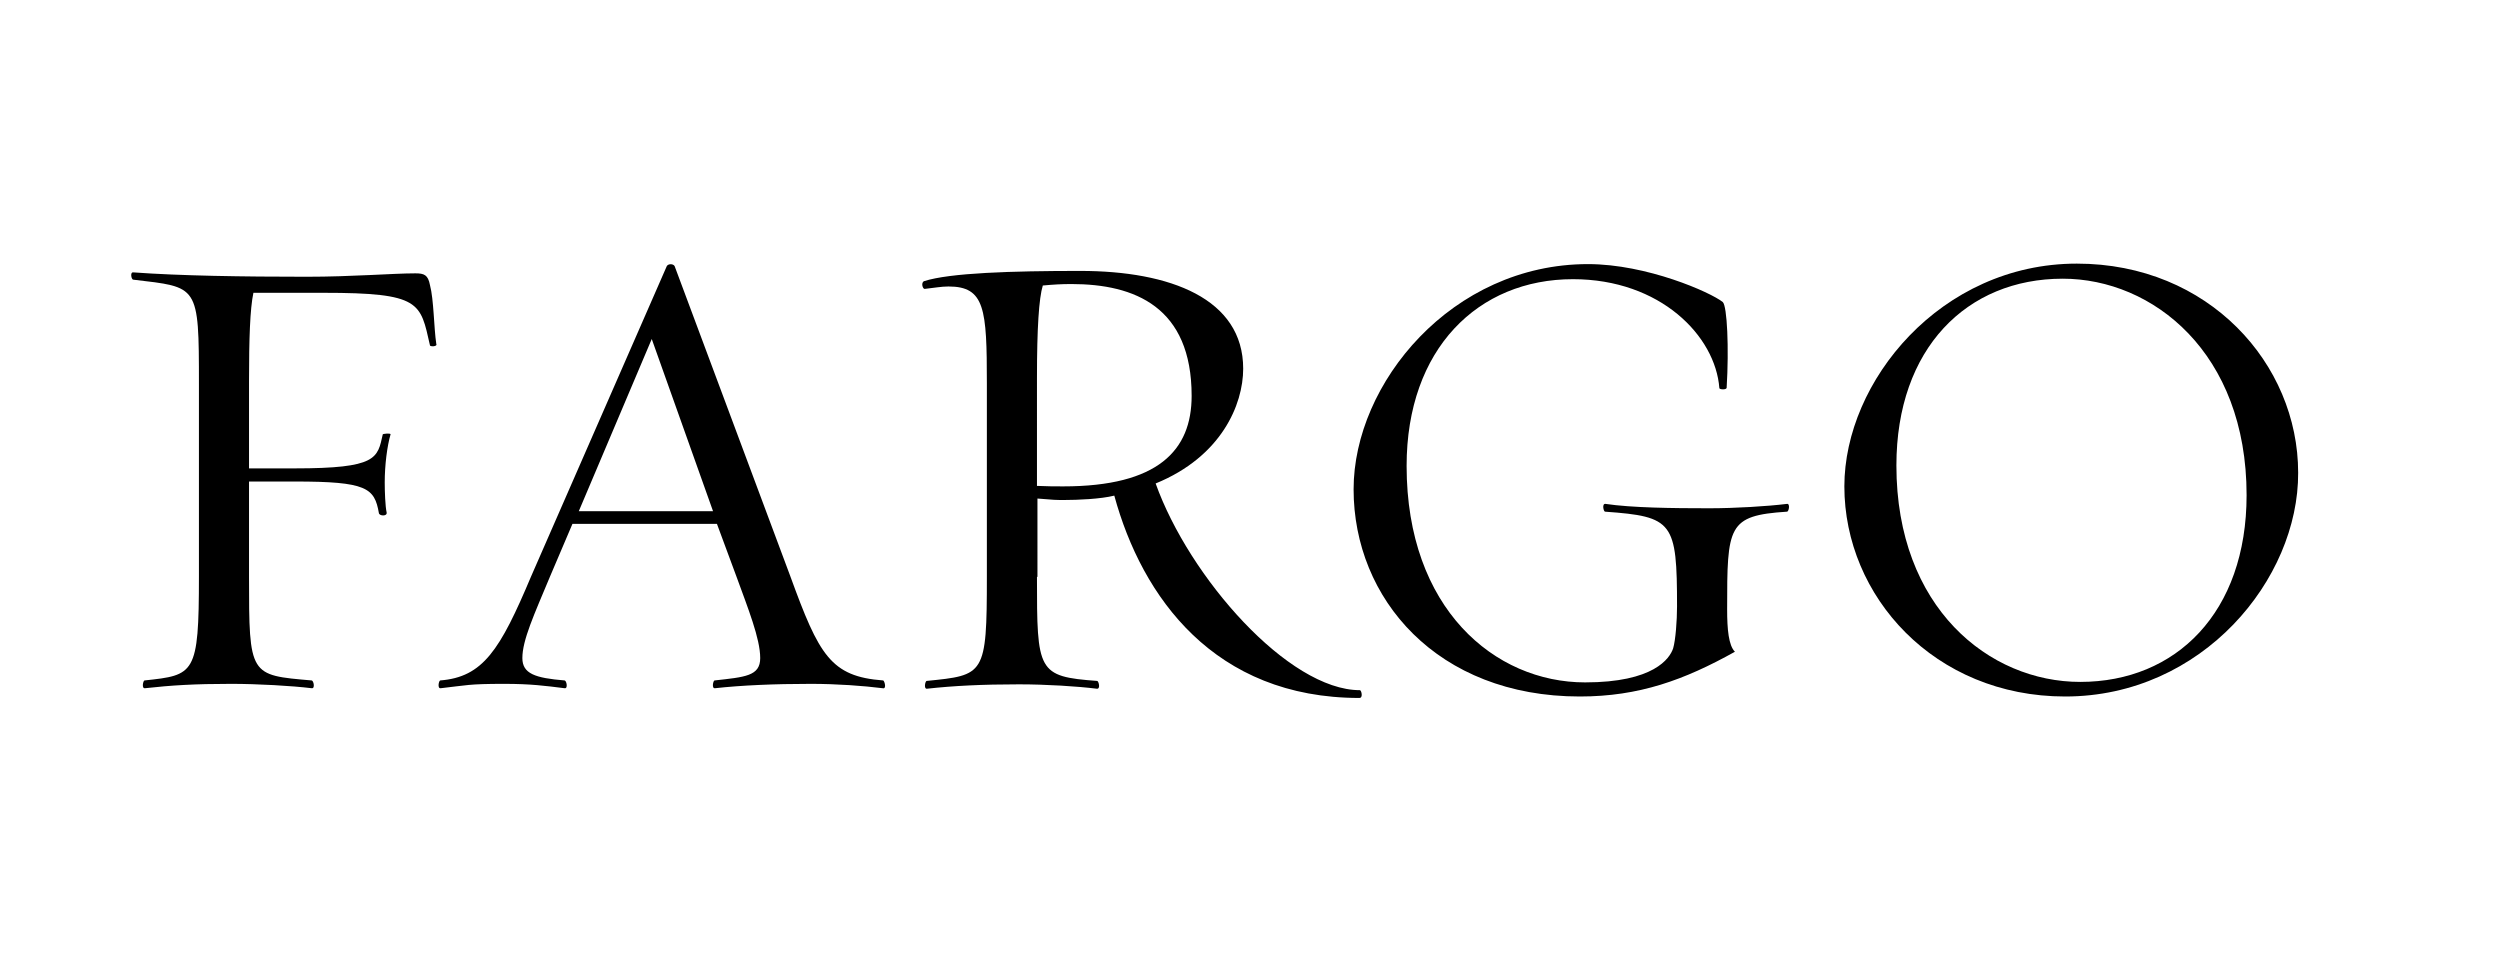
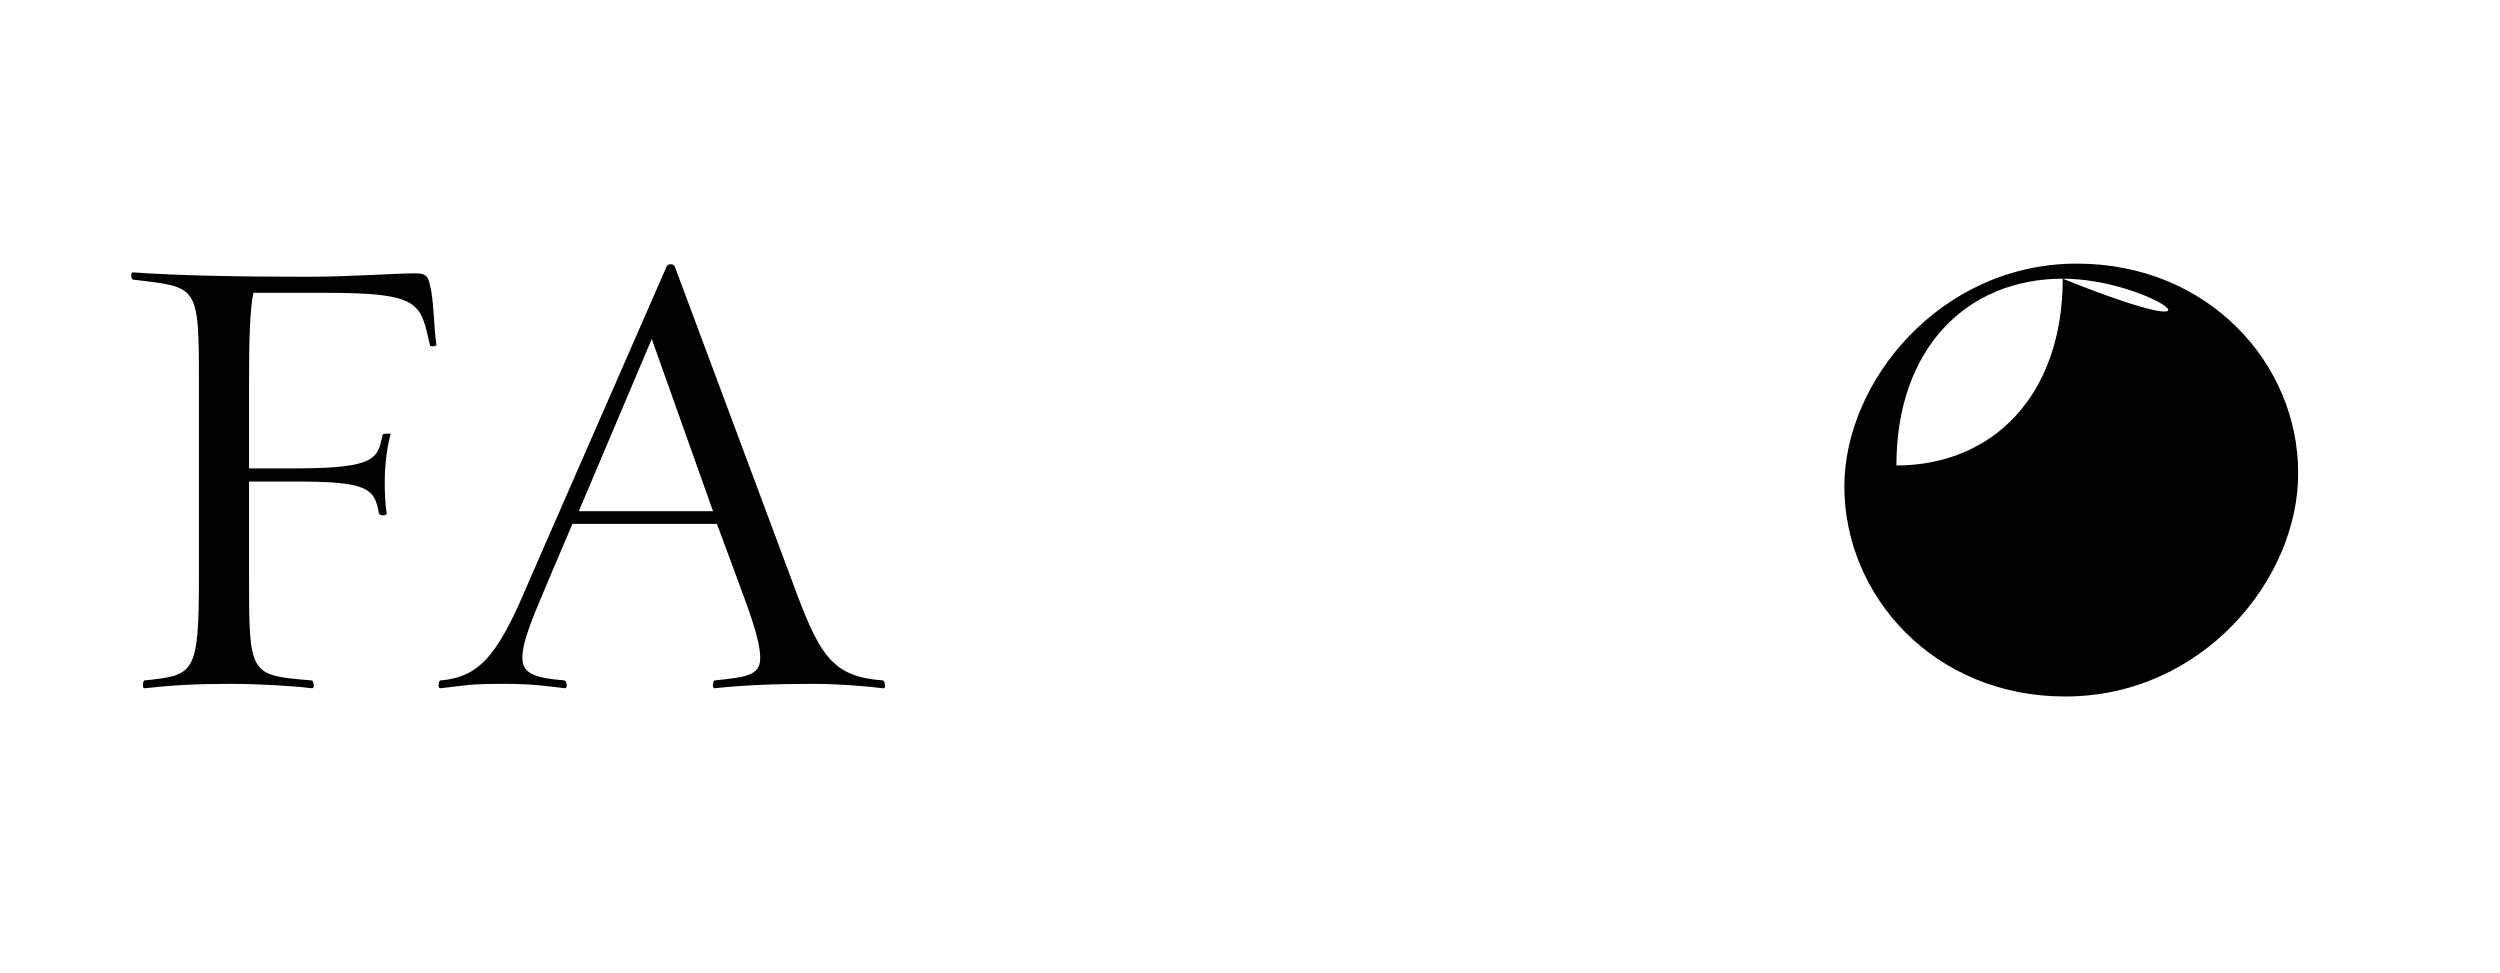
<svg xmlns="http://www.w3.org/2000/svg" version="1.1" id="Layer_1" x="0px" y="0px" viewBox="0 0 514 200" style="enable-background:new 0 0 514 200;" xml:space="preserve">
  <g>
    <path d="M88.4,71c-2-8.8-1.8-10.8-21.9-10.8H52.1c-0.7,3.3-0.9,9.5-0.9,18.1v18h9.4c17,0,17-2.1,18.1-7c0-0.1,1.6-0.3,1.6,0   c-0.7,2.4-1.2,6.3-1.2,9.9c0,1.7,0.1,4.9,0.4,6.2c0.1,0.8-1.5,0.7-1.6,0.1C77,100.3,75.4,99,60.6,99h-9.4v19.5   c0,20.5,0.1,20.3,12.9,21.4c0.4,0.1,0.7,1.7,0,1.6c-4.1-0.5-11.1-0.9-16.6-0.9c-7.5,0-12.3,0.3-17.7,0.9c-0.7,0.1-0.4-1.5-0.1-1.6   c10.3-1.1,11.2-1.2,11.2-21.4V79c0-20.6-0.1-19.9-13.5-21.5c-0.4,0-0.7-1.6,0-1.5c9.5,0.7,22.6,0.9,35.6,0.9   c9.5,0,17.7-0.7,22.4-0.7c1.8,0,2.6,0.3,3,2.4c0.8,3,0.8,8.8,1.3,12.1C90,71.3,88.4,71.3,88.4,71z" />
    <path d="M181.5,141.5c-4-0.5-9.4-0.9-14.8-0.9c-7.5,0-14.3,0.3-19.7,0.9c-0.7,0.1-0.4-1.5-0.1-1.6c6.3-0.7,9.4-0.9,9.4-4.6   c0-4-2.5-10.2-4.9-16.8l-4-10.8h-29.7l-4.6,10.8c-3.3,7.9-5.7,13.1-5.7,16.8c0,3.2,2.6,4.1,8.7,4.6c0.4,0.1,0.7,1.7,0,1.6   c-4-0.5-7-0.9-12.4-0.9c-7.5,0-7.7,0.3-13.1,0.9c-0.7,0.1-0.4-1.5-0.1-1.6c8.8-0.7,12.3-6.2,18.7-21.4l27.9-63.8   c0.3-0.5,1.3-0.5,1.6,0l23.8,63.8c5.9,16.2,8.3,20.6,19.1,21.4C181.9,140.1,182.3,141.7,181.5,141.5z M134,69.7l-15,35.4h27.6   L134,69.7z" />
-     <path d="M213.2,118.6c0,19.5,0.1,20.5,12.4,21.4c0.3,0.1,0.7,1.7-0.1,1.6c-4-0.5-10.4-0.9-16-0.9c-7.5,0-13.5,0.3-18.9,0.9   c-0.7,0.1-0.4-1.5-0.1-1.6c11.9-1.2,12.4-1.1,12.4-21.4V78.8c0-15.3-0.4-19.9-7.9-19.9c-1.5,0-3,0.3-4.9,0.5   c-0.4,0-0.8-1.3-0.1-1.6c5.3-1.7,18-2.1,32.1-2.1c18.5,0,33.5,5.7,33.5,20.1c0,7.4-4.5,18.1-18,23.6c6.9,19.3,27.3,42.5,42,42.5   c0.3,0,0.7,1.6-0.1,1.6c-29.8,0-44.7-20.7-50.4-41.6c-2.8,0.7-7.5,0.9-10.3,0.9c-1.6,0-2.1,0-5.5-0.3V118.6z M213.2,99.9   c2.1,0.1,3.8,0.1,5.4,0.1c19.5,0,26.4-7.4,26.4-18.6c0-18.3-11.7-23-24.7-23c-2.1,0-3.7,0.1-5.9,0.3c-0.8,2.6-1.2,8.8-1.2,18.9   V99.9z" />
-     <path d="M355.1,125.3c0,4.1,0.3,7.4,1.6,8.7c-10.4,5.8-19.7,9.2-31.9,9.2c-29.3,0-46.5-20.1-46.5-42.6c0-21.8,20.2-46.3,48.2-46.3   c12.1,0,25.2,5.8,27.7,7.8c0.9,0.8,1.3,9.5,0.8,17.6c0,0.5-1.5,0.4-1.5,0.1c-0.8-10.7-12.1-22.4-30.1-22.4   c-19.5,0-34.2,14.3-34.2,38.4c0,29.3,18.1,44.5,36.7,44.5c14.1,0,17.4-4.9,18.1-7c0.5-1.7,0.8-5.7,0.8-8.6   c0-17.4-0.8-18.5-14.8-19.5c-0.3,0-0.7-1.7,0.1-1.6c5.4,0.8,13.7,0.9,21.3,0.9c5.4,0,11.9-0.4,16-0.9c0.7-0.1,0.4,1.6,0,1.6   C355.2,106,355.1,108.1,355.1,125.3z" />
-     <path d="M424.6,143.2c-26.9,0-45.4-20.6-45.4-43.2c0-21.6,19.8-45.8,47.8-45.8c27.1,0,45.5,20.6,45.5,43   C472.6,119.1,452.8,143.2,424.6,143.2z M424.1,57.3c-19.7,0-34.2,14.3-34.2,38.4c0,29.3,19.1,44.5,37.8,44.5   c19.7,0,34.2-14.3,34.2-38.4C461.9,72.5,442.6,57.3,424.1,57.3z" />
+     <path d="M424.6,143.2c-26.9,0-45.4-20.6-45.4-43.2c0-21.6,19.8-45.8,47.8-45.8c27.1,0,45.5,20.6,45.5,43   C472.6,119.1,452.8,143.2,424.6,143.2z M424.1,57.3c-19.7,0-34.2,14.3-34.2,38.4c19.7,0,34.2-14.3,34.2-38.4C461.9,72.5,442.6,57.3,424.1,57.3z" />
  </g>
</svg>